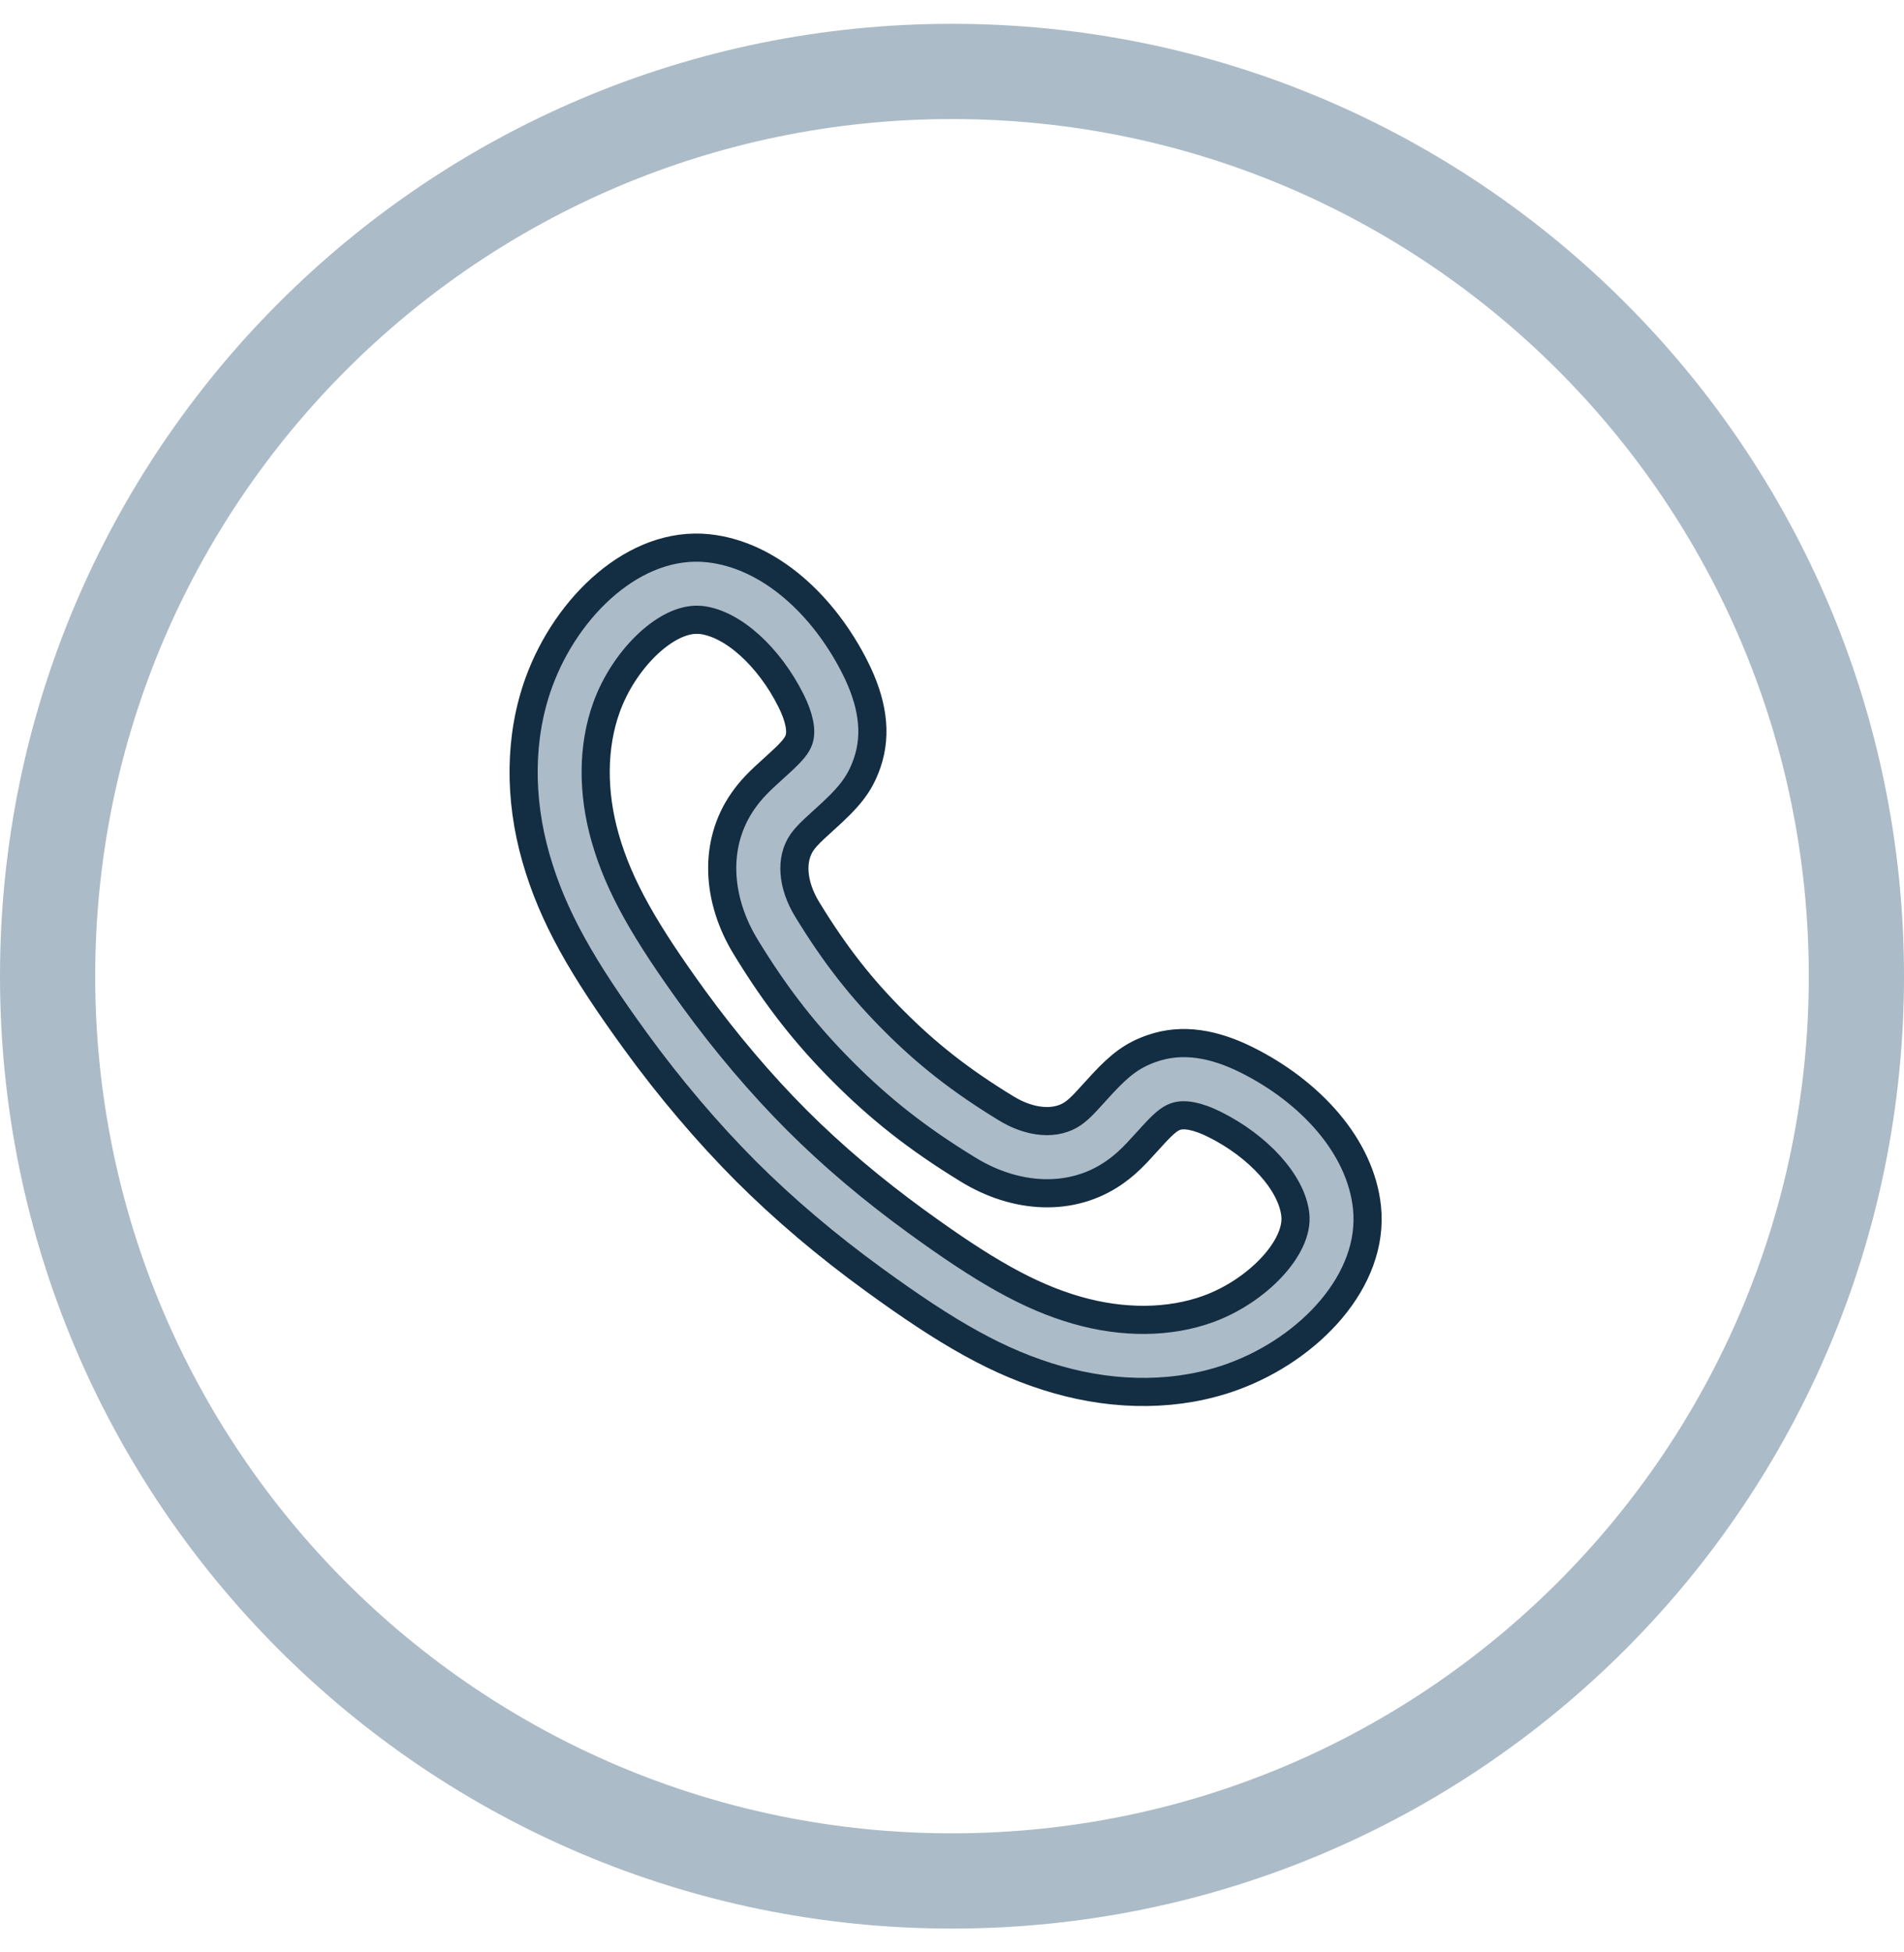
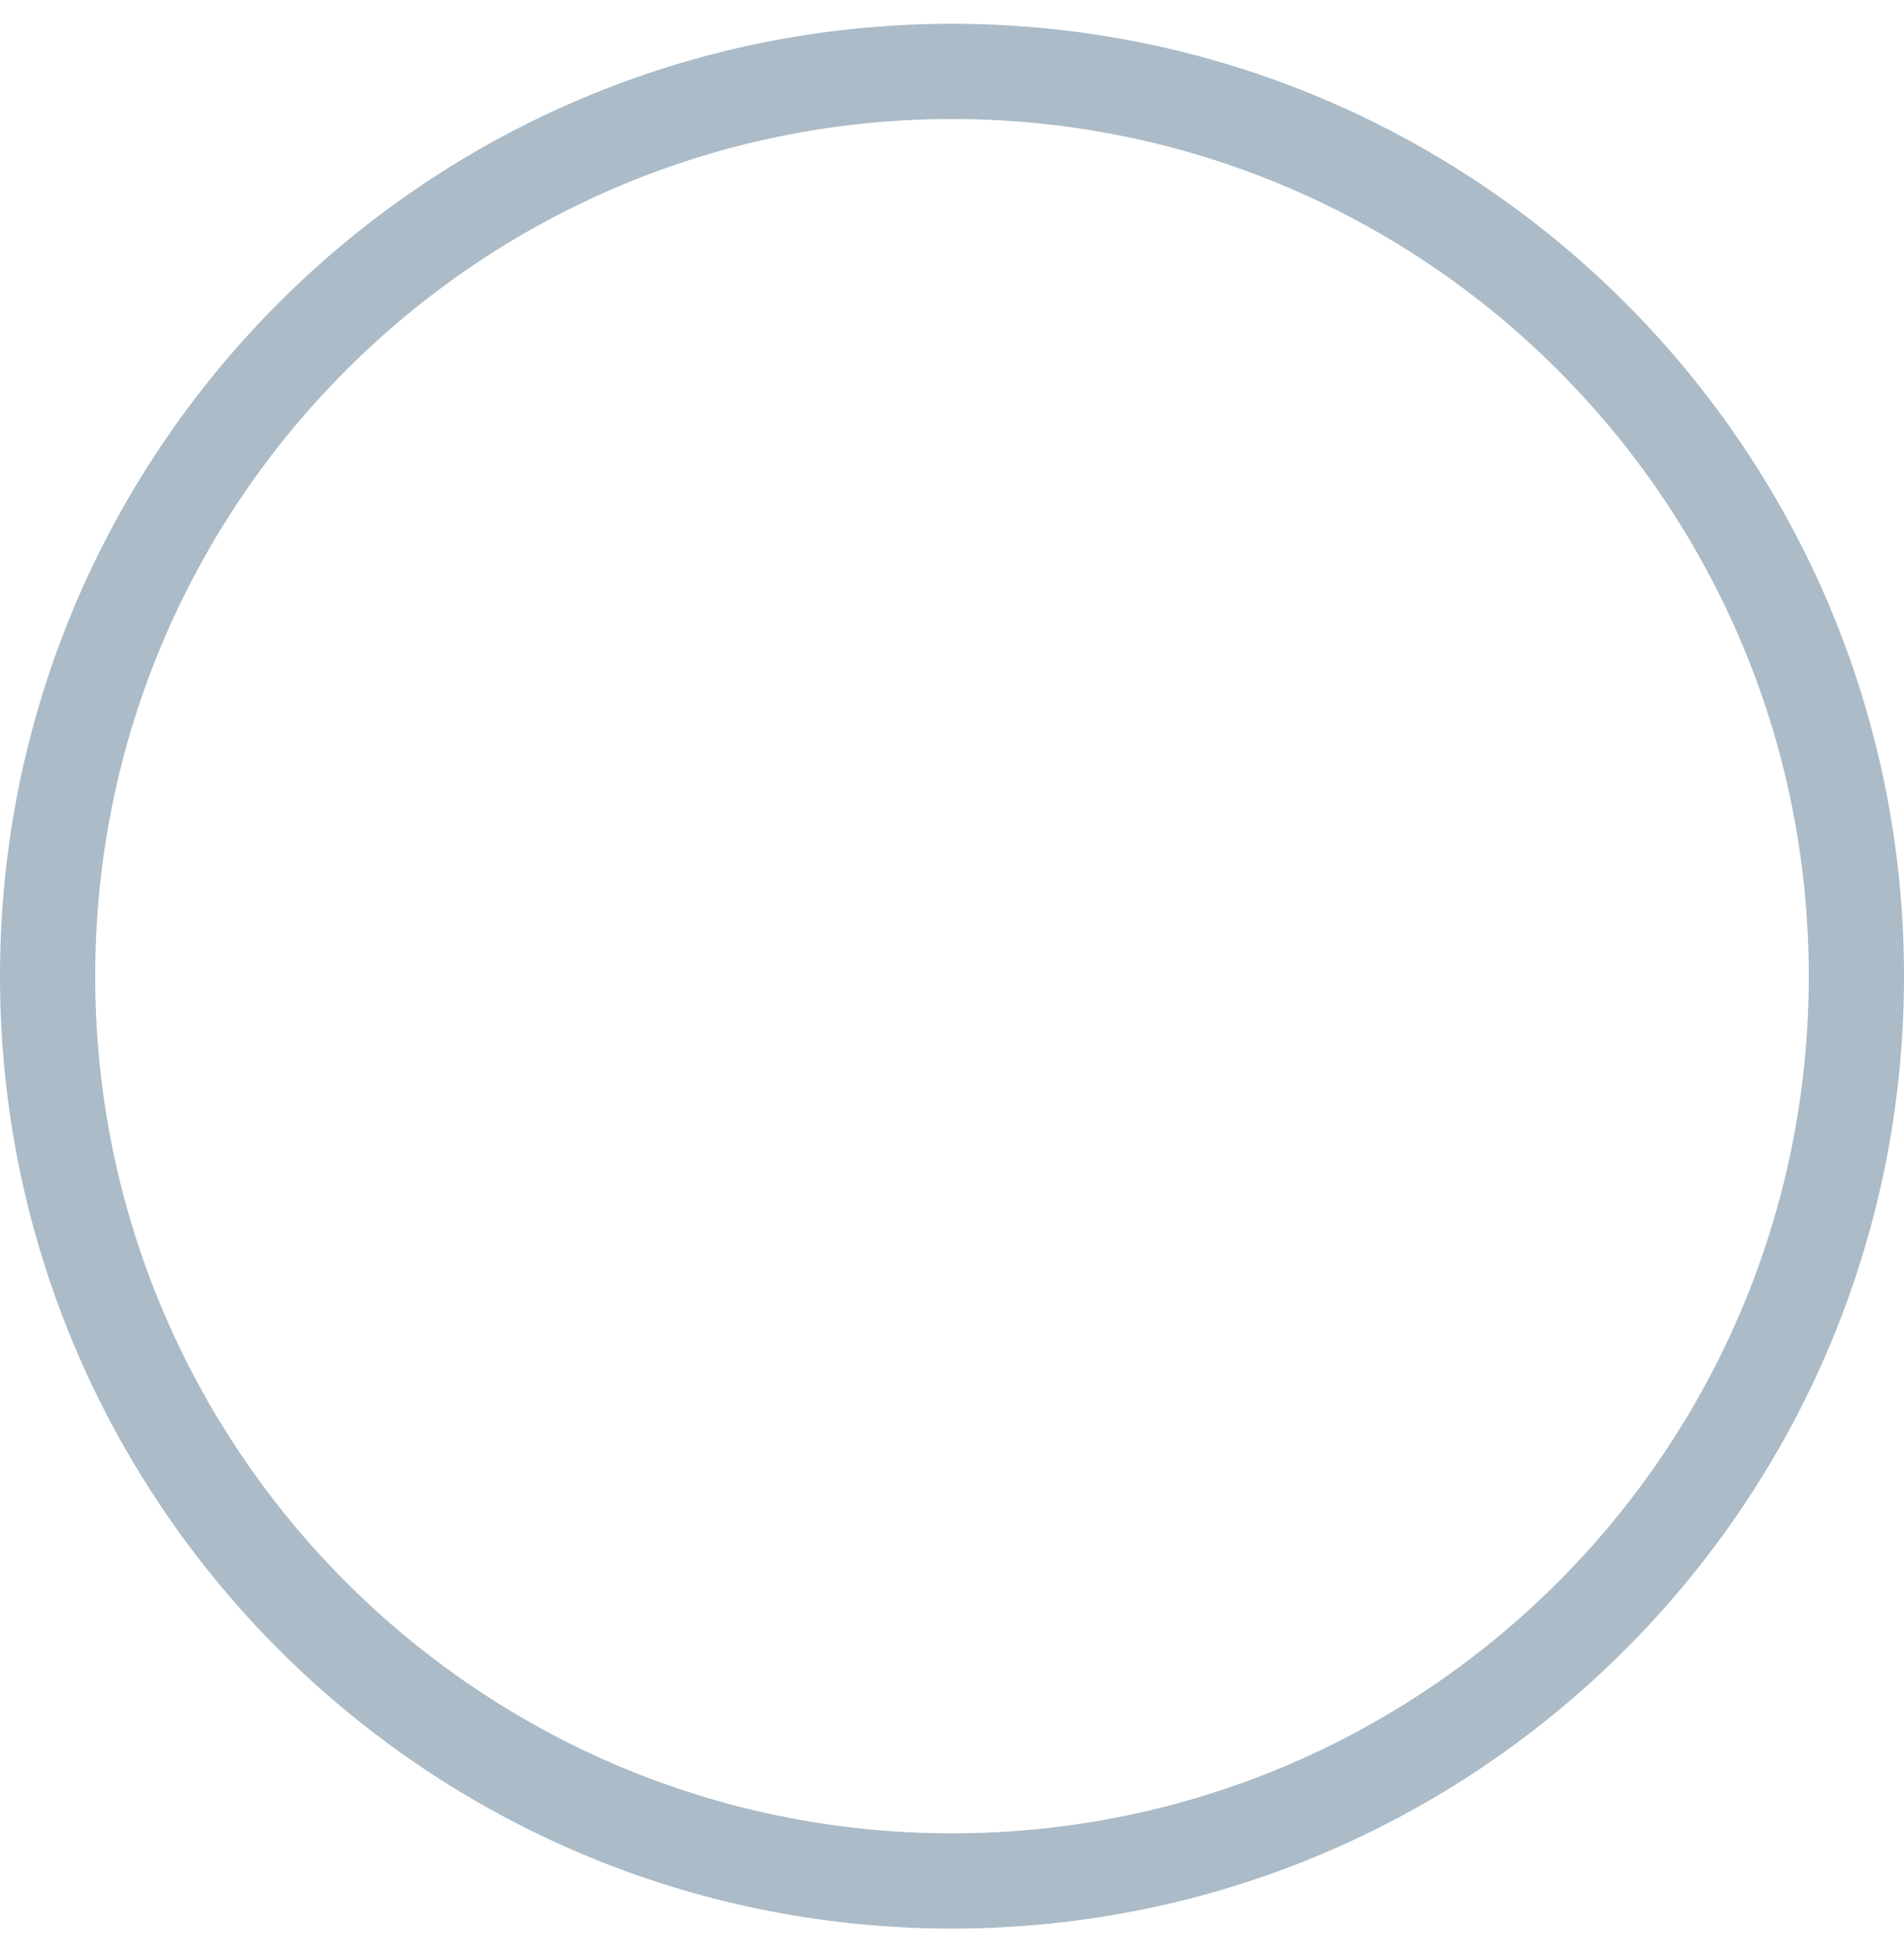
<svg xmlns="http://www.w3.org/2000/svg" width="40" height="41" viewBox="0 0 40 41">
  <g fill="none" fill-rule="evenodd">
    <g fill="#abbbc7" fill-rule="nonzero">
      <g>
        <path d="M20 0c11.046 0 20 8.954 20 20s-8.954 20-20 20S0 31.046 0 20 8.954 0 20 0zm0 2C10.059 2 2 10.059 2 20s8.059 18 18 18 18-8.059 18-18S29.941 2 20 2z" transform="translate(-334 -12) translate(334 12.5)" />
-         <path stroke="#132D42" stroke-width=".591" d="M14.879 11.013c-1.538-.163-2.973 1.213-3.557 2.813-.415 1.14-.421 2.438-.063 3.69.353 1.235.978 2.315 2.098 3.855.707.973 1.502 1.91 2.313 2.723.805.804 1.706 1.566 2.69 2.28 1.54 1.12 2.62 1.745 3.855 2.098 1.253.358 2.55.353 3.69-.063 1.6-.583 2.976-2.019 2.813-3.556-.137-1.288-1.196-2.432-2.526-3.095-.683-.34-1.348-.463-1.985-.243-.412.142-.671.34-1.046.743l-.342.374c-.116.123-.192.192-.275.25-.354.248-.894.208-1.41-.109-.98-.598-1.671-1.151-2.347-1.828-.677-.676-1.231-1.368-1.828-2.346-.317-.518-.357-1.057-.109-1.412.058-.082.127-.158.25-.275l.213-.195c.512-.46.744-.729.904-1.193.22-.636.097-1.302-.243-1.984-.663-1.33-1.808-2.39-3.095-2.527zm-.16 1.505c.677.072 1.444.783 1.9 1.697.176.354.228.637.167.816-.043.124-.136.24-.383.468l-.137.125c-.328.294-.487.454-.656.695-.634.906-.548 2.082.058 3.07.66 1.083 1.29 1.868 2.048 2.626.758.759 1.543 1.388 2.628 2.05.986.604 2.162.69 3.069.056.171-.12.302-.236.47-.411l.258-.281c.29-.324.42-.435.56-.483.179-.062.461-.01.816.167.914.455 1.624 1.222 1.696 1.9.073.687-.802 1.6-1.826 1.974-.823.3-1.796.304-2.756.03-1.019-.291-1.975-.845-3.381-1.867-.922-.67-1.763-1.38-2.51-2.127-.754-.754-1.497-1.631-2.159-2.541-1.022-1.408-1.575-2.363-1.866-3.381-.275-.96-.27-1.933.03-2.756.354-.973 1.196-1.812 1.87-1.83l.104.003z" transform="translate(-334 -12) translate(334 12.5)" />
      </g>
    </g>
  </g>
</svg>